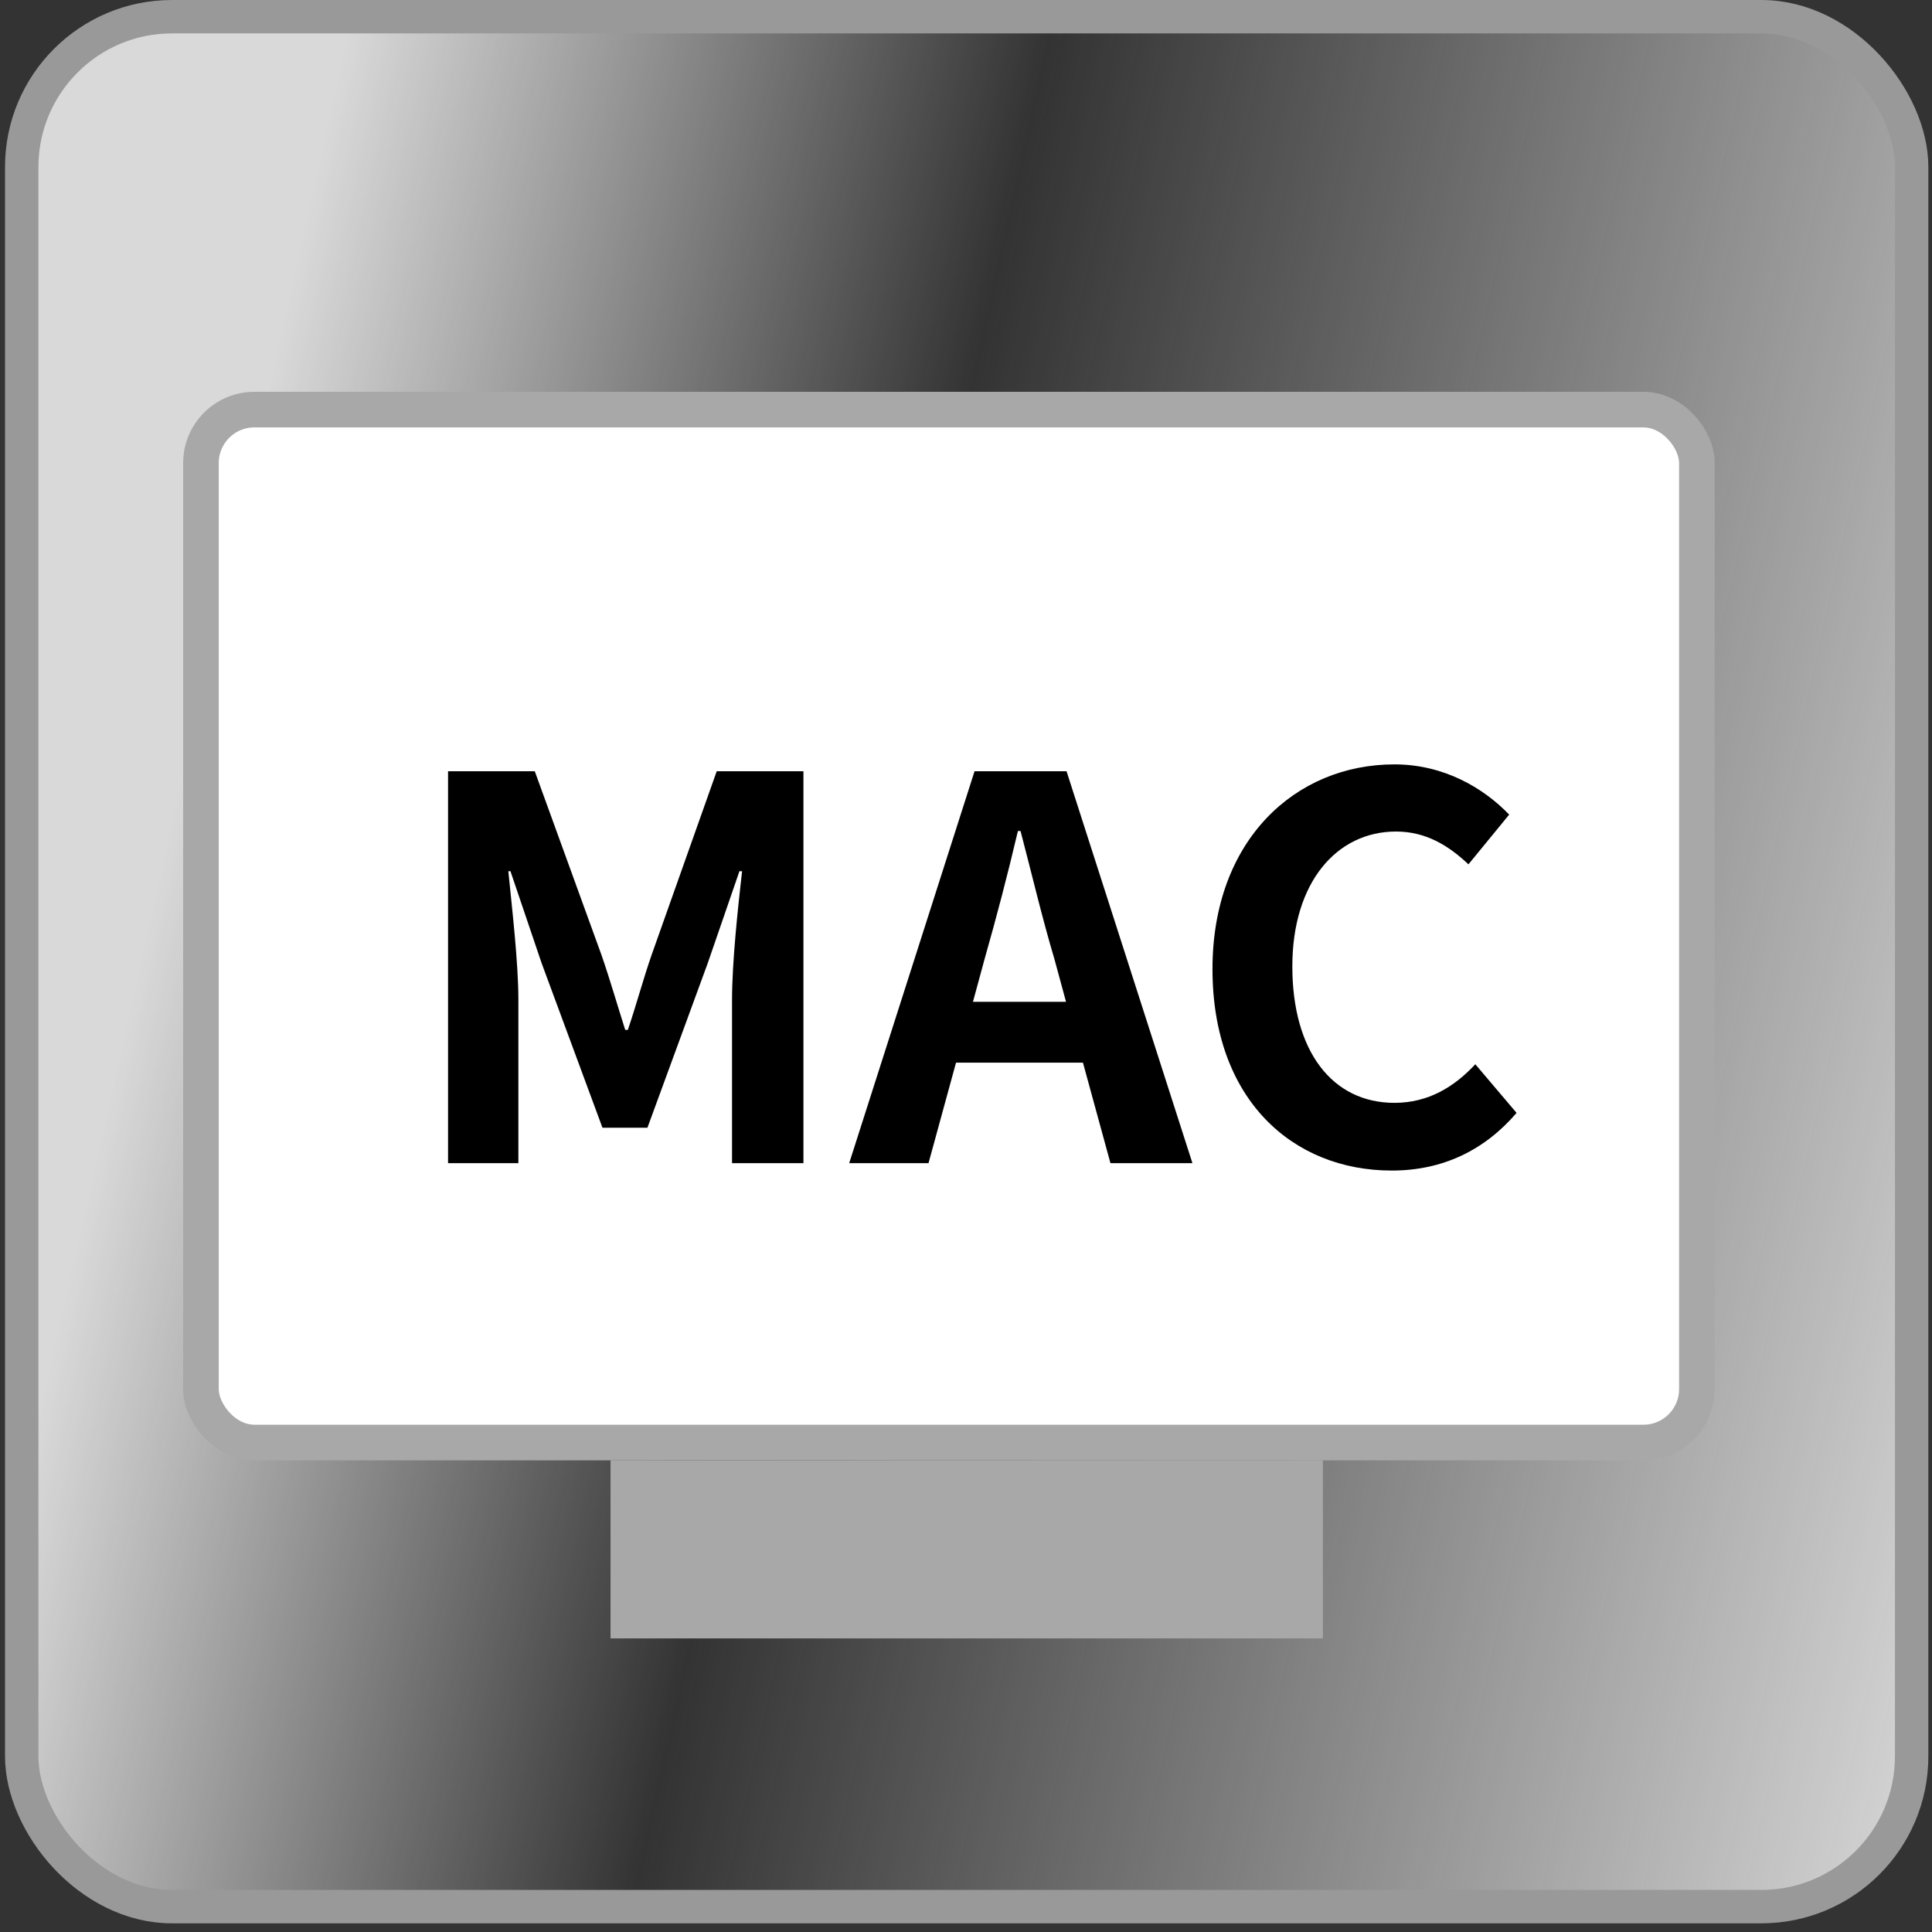
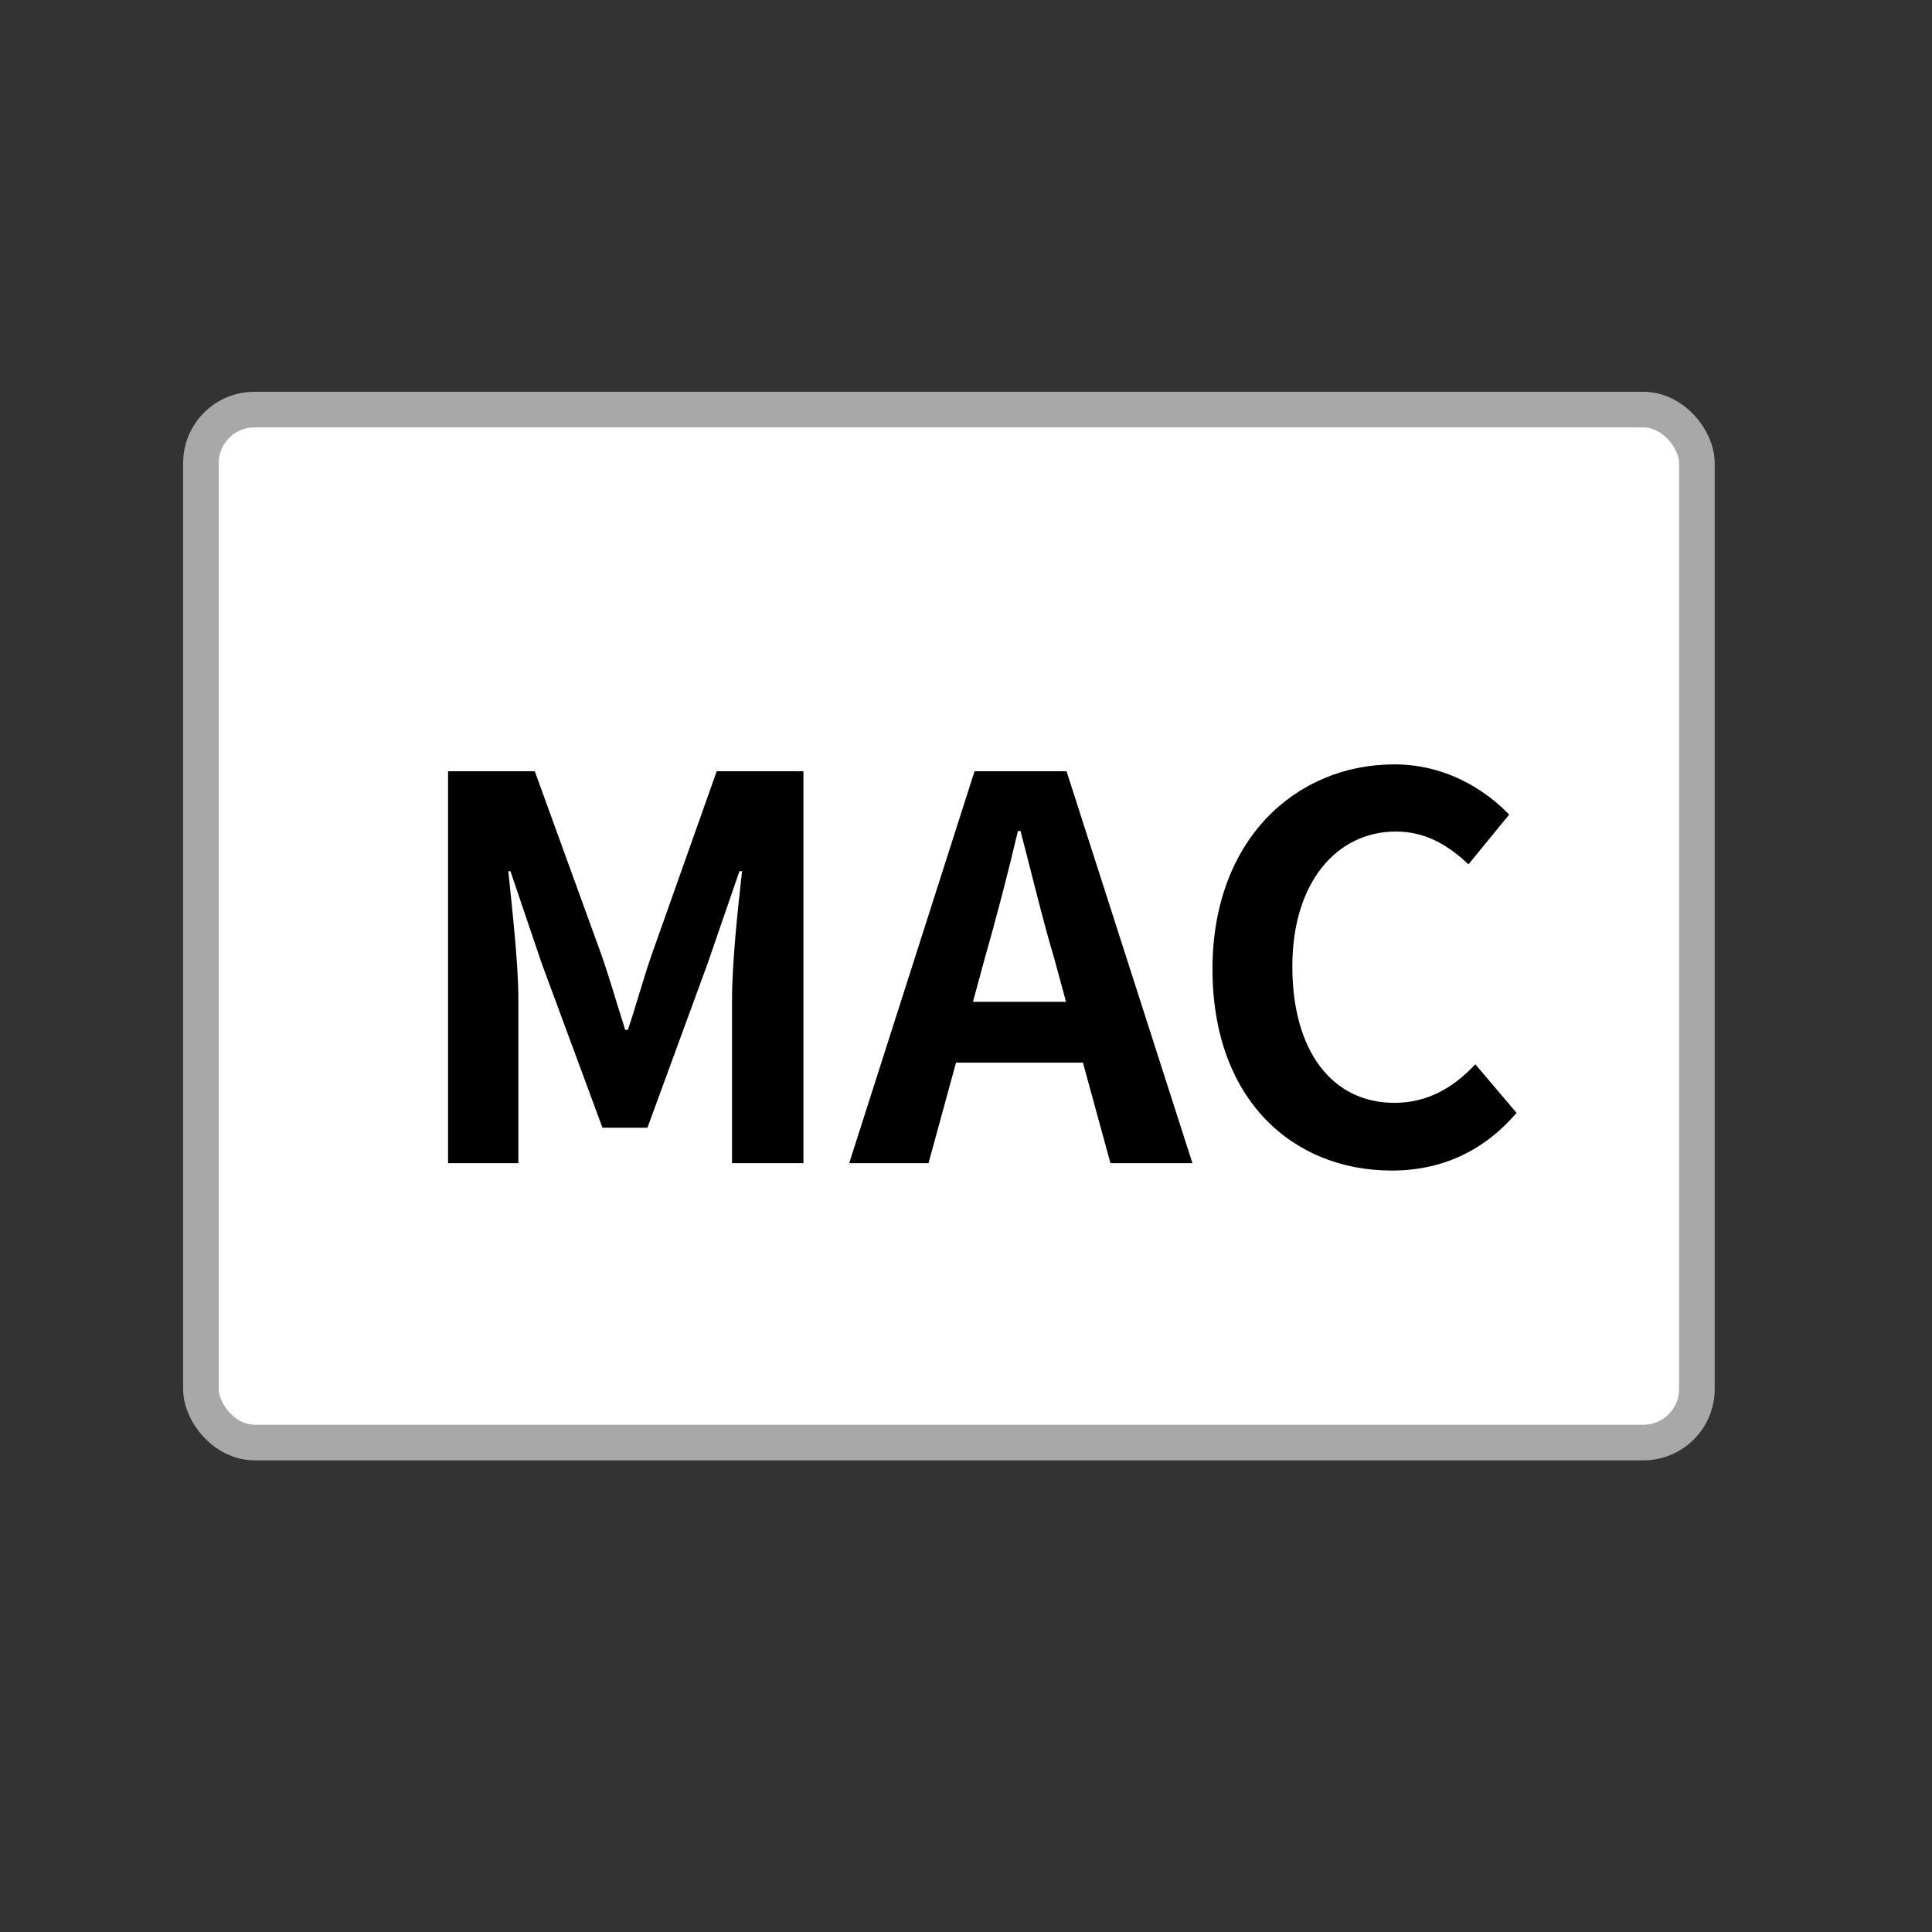
<svg xmlns="http://www.w3.org/2000/svg" width="90" height="90" viewBox="0 0 90 90" fill="none">
  <rect x="0" y="0" width="90" height="90" fill="#333333" stroke="none" />
-   <rect x="1.012" y="0.778" width="88.04" height="88.04" rx="7.001" fill="url(#paint0_linear_320_170)" stroke="#999999" stroke-width="1.556" />
-   <rect x="28.441" y="68.027" width="33.184" height="8.296" fill="#A8A8A8" />
  <rect x="9.361" y="19.081" width="69.686" height="48.117" rx="2.489" fill="white" stroke="#A8A8A8" stroke-width="1.659" />
  <path d="M20.872 54.184V35.928H24.912L28.016 44.477C28.41 45.61 28.755 46.817 29.125 47.975H29.248C29.642 46.817 29.962 45.61 30.357 44.477L33.387 35.928H37.427V54.184H34.101V46.571C34.101 44.846 34.372 42.309 34.569 40.584H34.446L32.968 44.871L30.16 52.533H28.065L25.232 44.871L23.779 40.584H23.68C23.852 42.309 24.148 44.846 24.148 46.571V54.184H20.872ZM45.866 44.674L45.324 46.669H49.66L49.118 44.674C48.551 42.777 48.058 40.683 47.541 38.712H47.418C46.95 40.707 46.408 42.777 45.866 44.674ZM39.559 54.184L45.398 35.928H49.684L55.548 54.184H51.729L50.448 49.503H44.535L43.254 54.184H39.559ZM64.833 54.529C60.226 54.529 56.482 51.227 56.482 45.142C56.482 39.131 60.35 35.608 64.957 35.608C67.272 35.608 69.12 36.716 70.303 37.948L68.406 40.264C67.469 39.377 66.41 38.736 65.031 38.736C62.271 38.736 60.202 41.102 60.202 45.019C60.202 48.985 62.074 51.375 64.957 51.375C66.533 51.375 67.74 50.636 68.726 49.577L70.648 51.843C69.145 53.592 67.198 54.529 64.833 54.529Z" fill="black" />
  <defs>
    <linearGradient id="paint0_linear_320_170" x1="89.831" y1="89.596" x2="0.932" y2="69.72" gradientUnits="userSpaceOnUse">
      <stop stop-color="#D9D9D9" />
      <stop offset="0.649" stop-color="#D9D9D9" stop-opacity="0" />
      <stop offset="1" stop-color="#D9D9D9" />
    </linearGradient>
  </defs>
</svg>